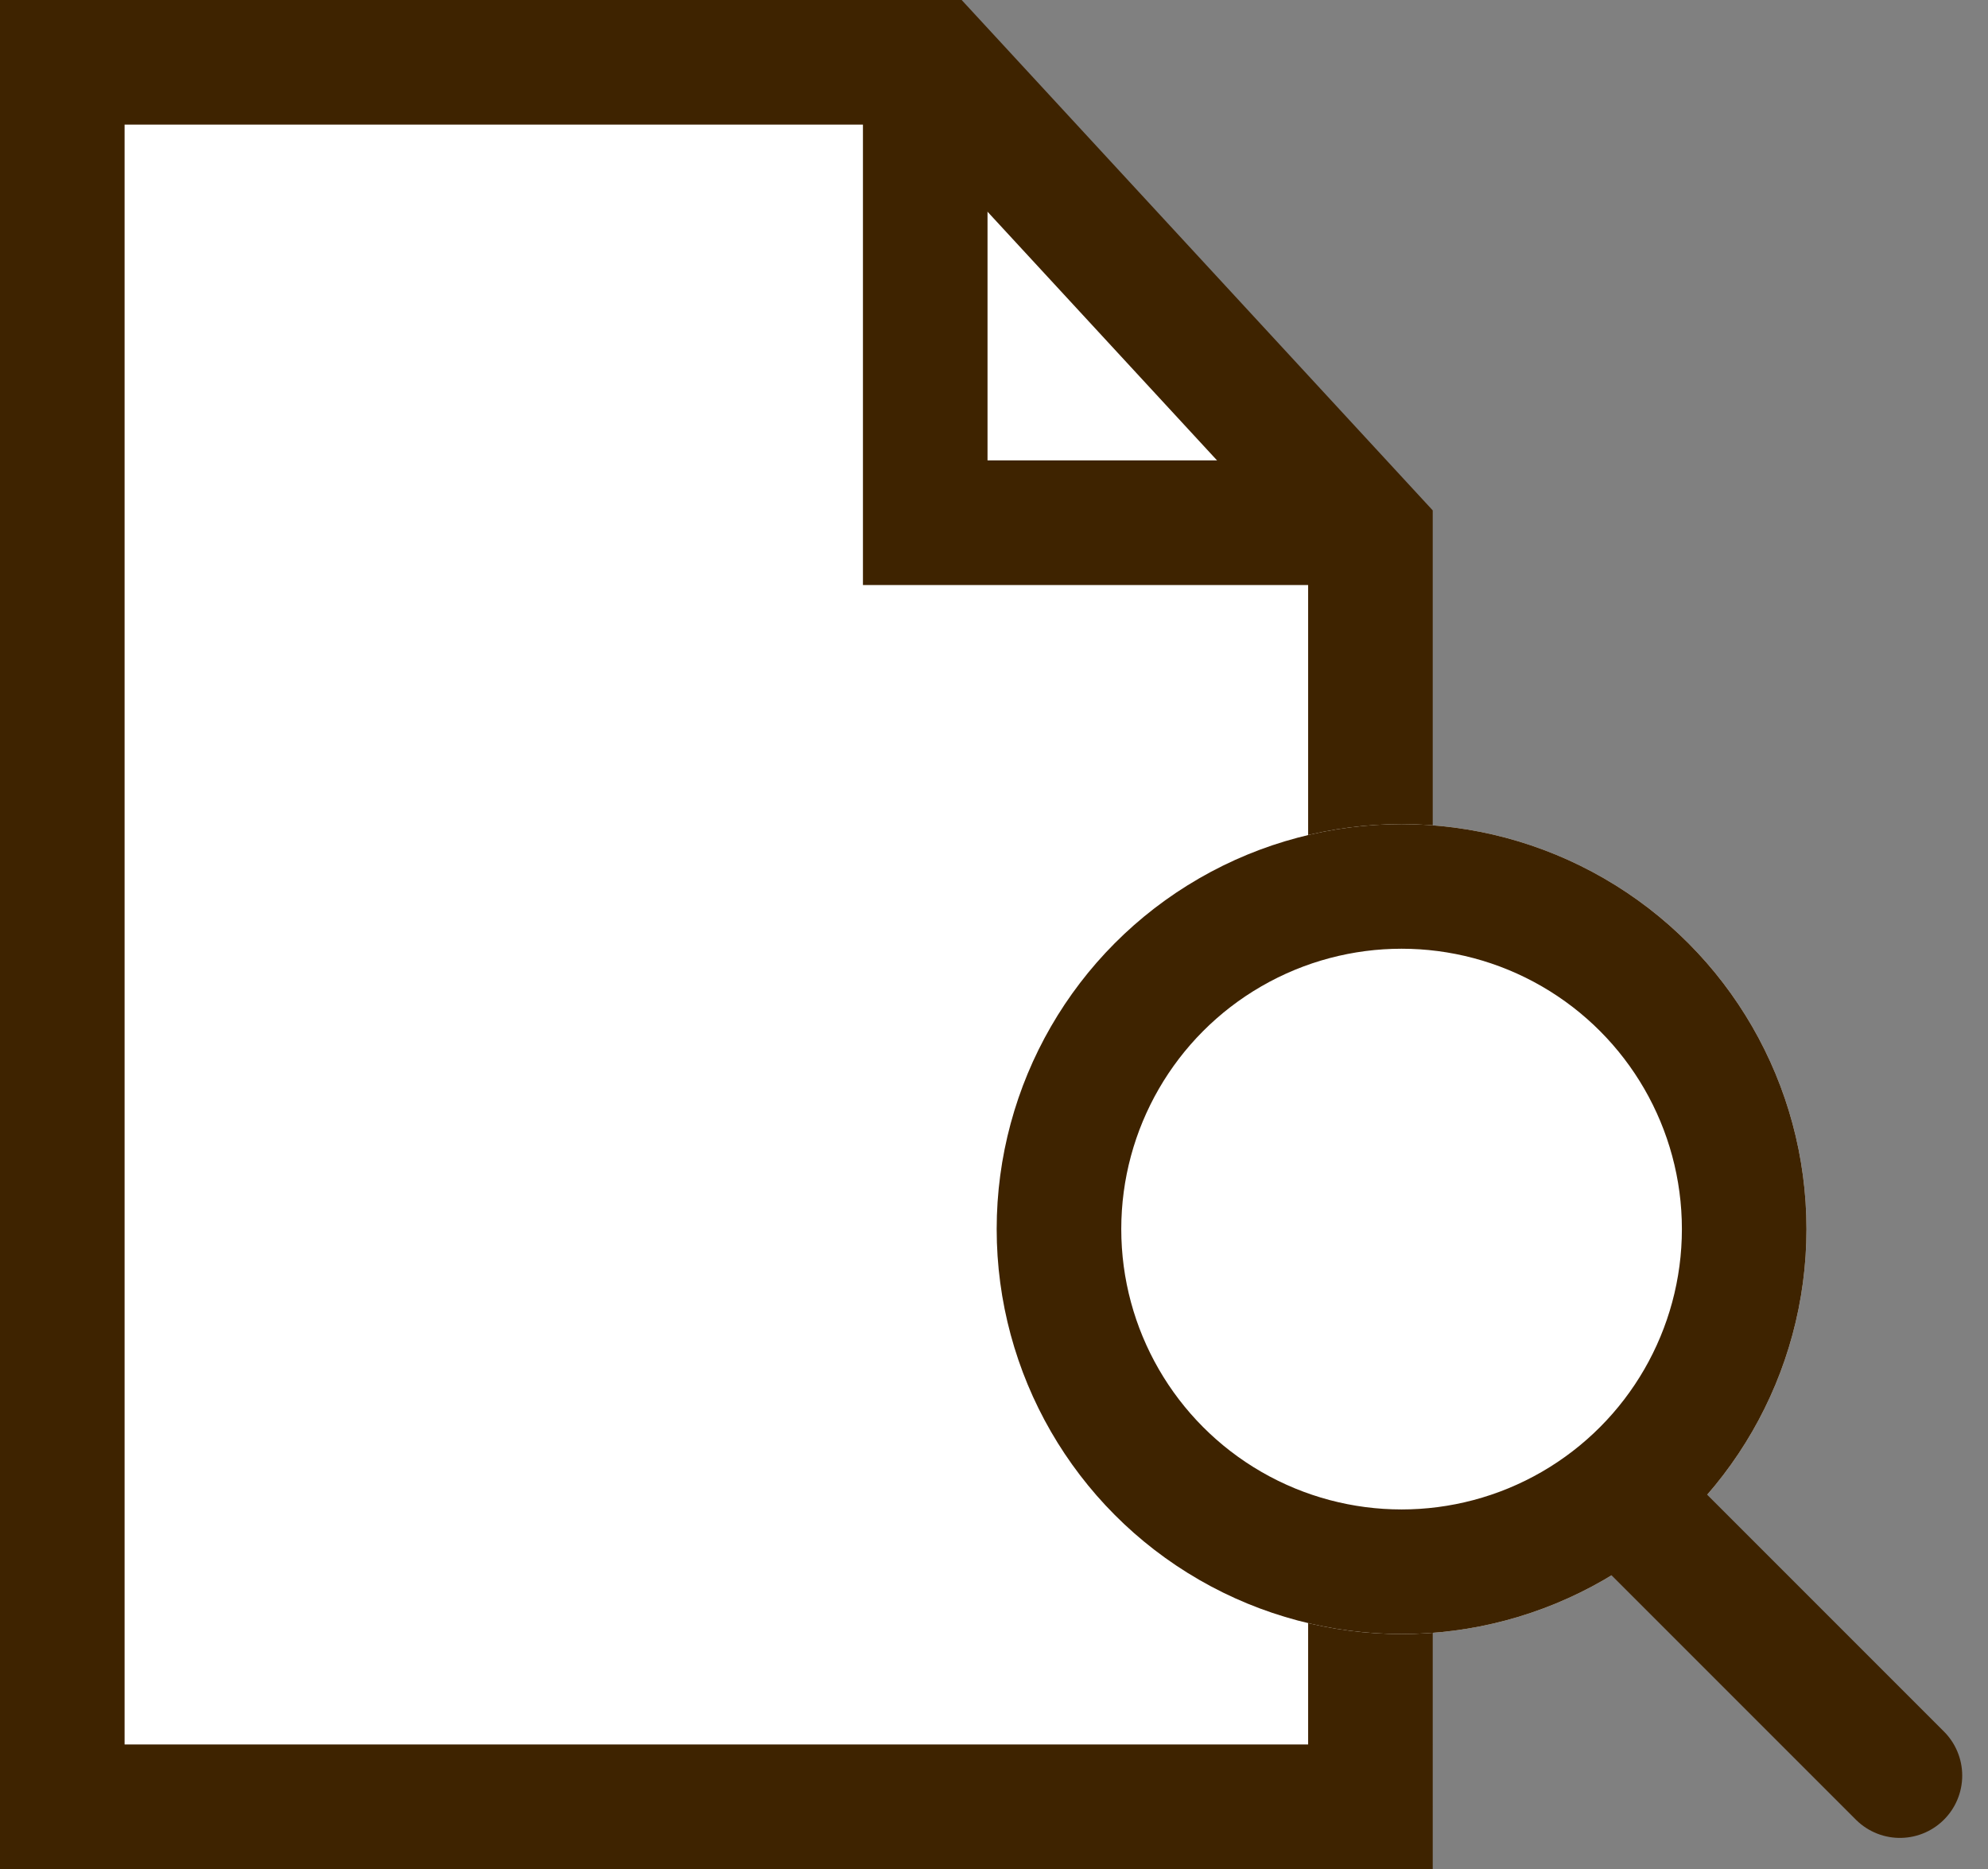
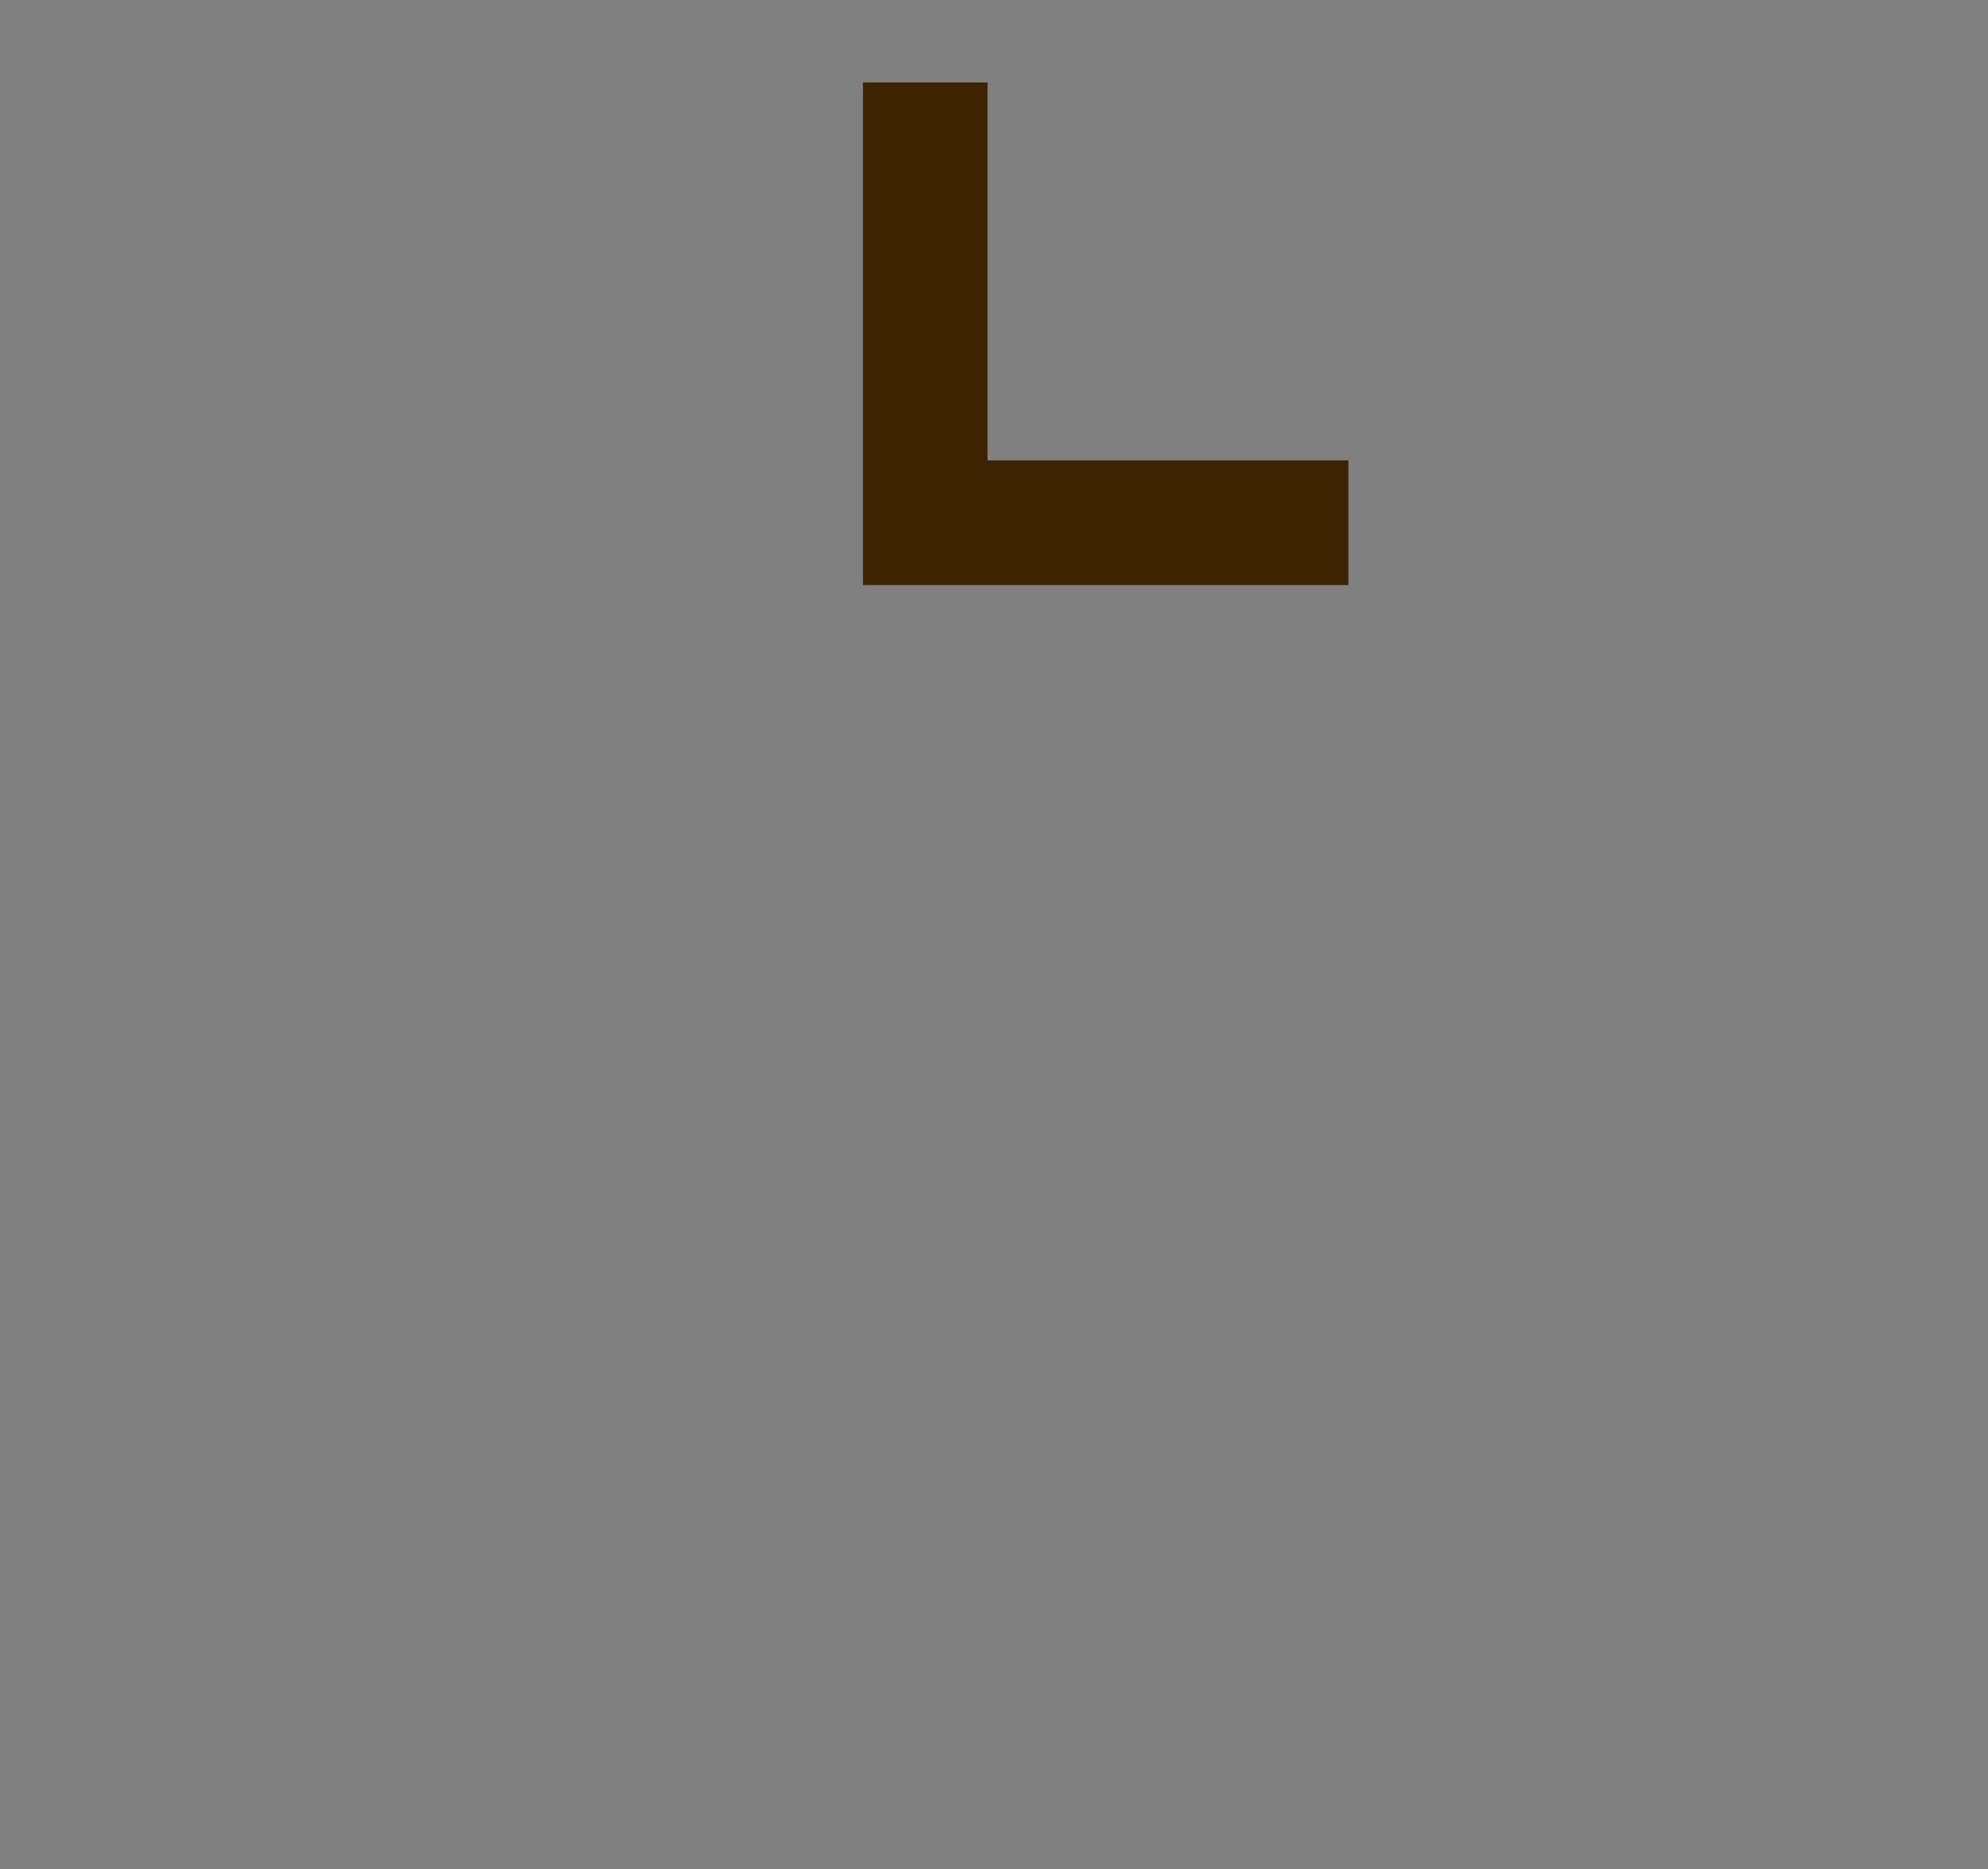
<svg xmlns="http://www.w3.org/2000/svg" width="31.914" height="30" viewBox="0 0 31.914 30">
  <rect x="0" y="0" width="31.914" height="30" fill="#808080" stroke="none" />
  <defs>
    <style>.a,.c{fill:#fff;}.a,.b,.c,.d{stroke:#3e2300;stroke-width:2px;}.a,.d{stroke-linecap:round;}.b,.d,.f{fill:none;}.e{stroke:none;}</style>
  </defs>
  <g transform="translate(-1217 -446)">
-     <path class="a" d="M0,0H14l7,7.583V28H0Z" transform="translate(1218 447)" />
    <path class="b" d="M11295.256-3666.207h7.067V-3673" transform="translate(-2434.354 -10847.933) rotate(90)" />
    <g transform="translate(-505.381 -0.883)">
      <g class="c" transform="translate(1738.381 460.111)">
-         <circle class="e" cx="6.5" cy="6.5" r="6.5" />
-         <circle class="f" cx="6.5" cy="6.5" r="5.5" />
-       </g>
-       <line class="d" x2="4" y2="4" transform="translate(1748.881 471.383)" />
+         </g>
    </g>
  </g>
</svg>